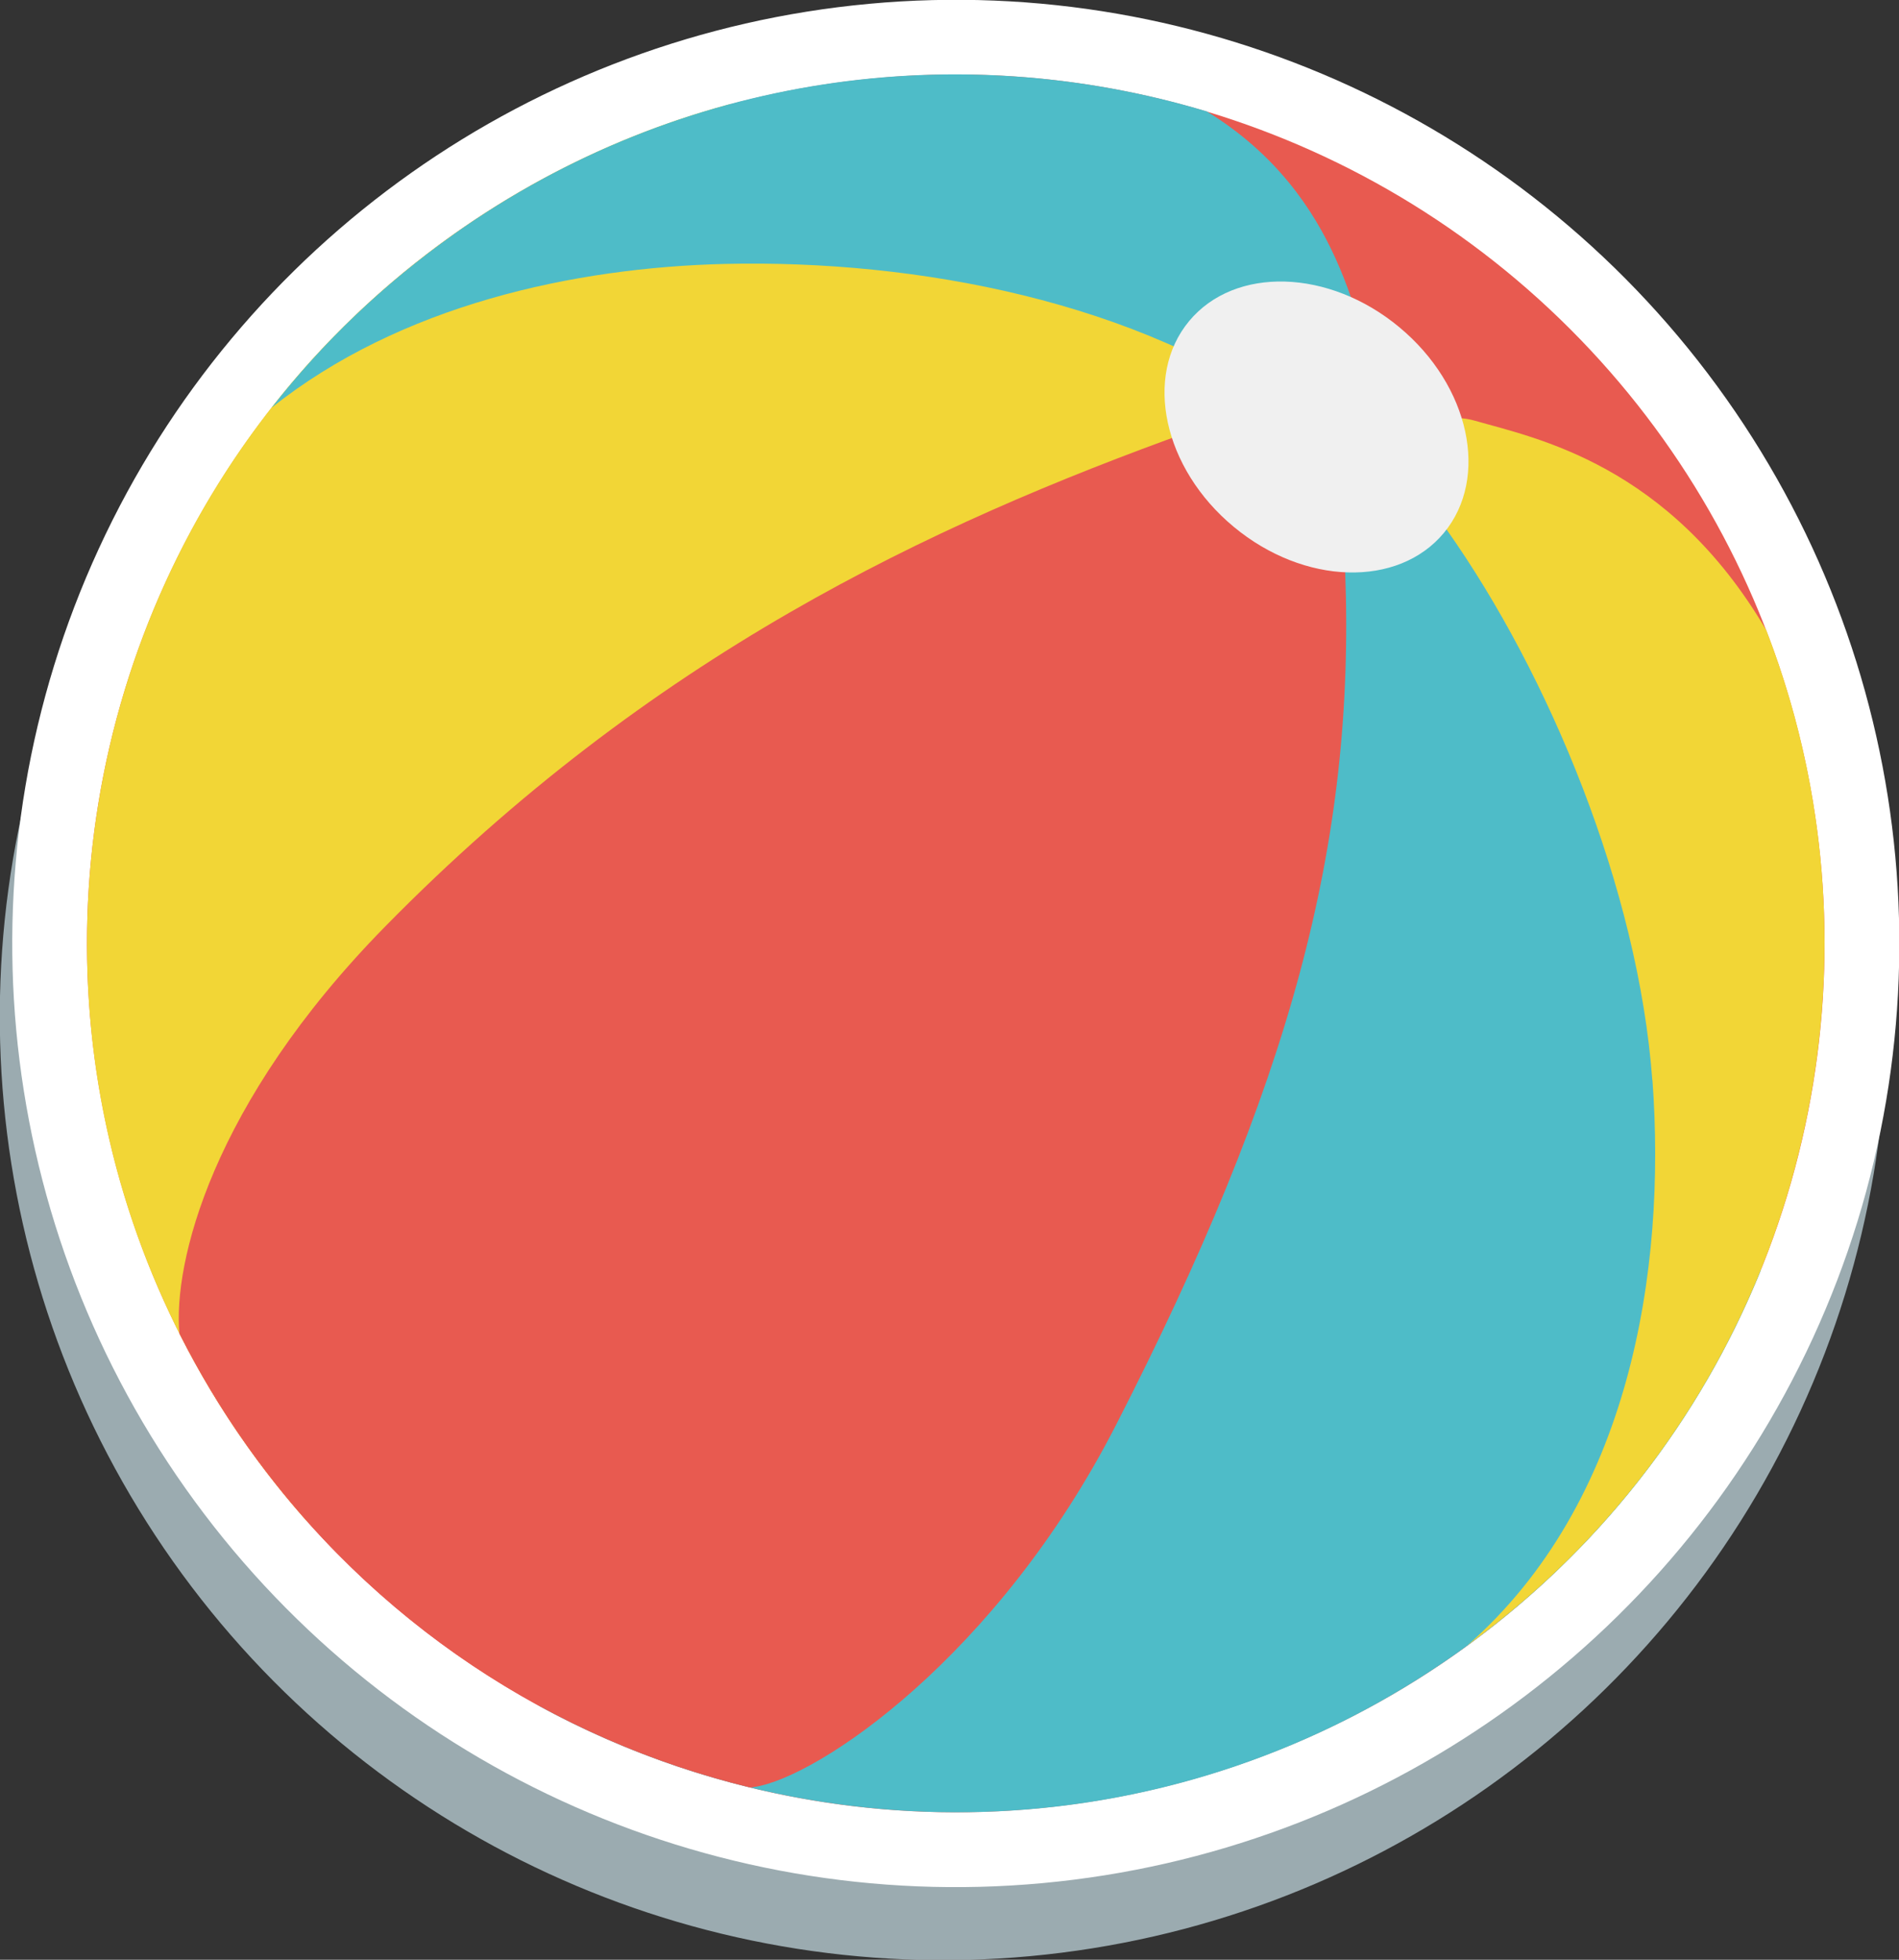
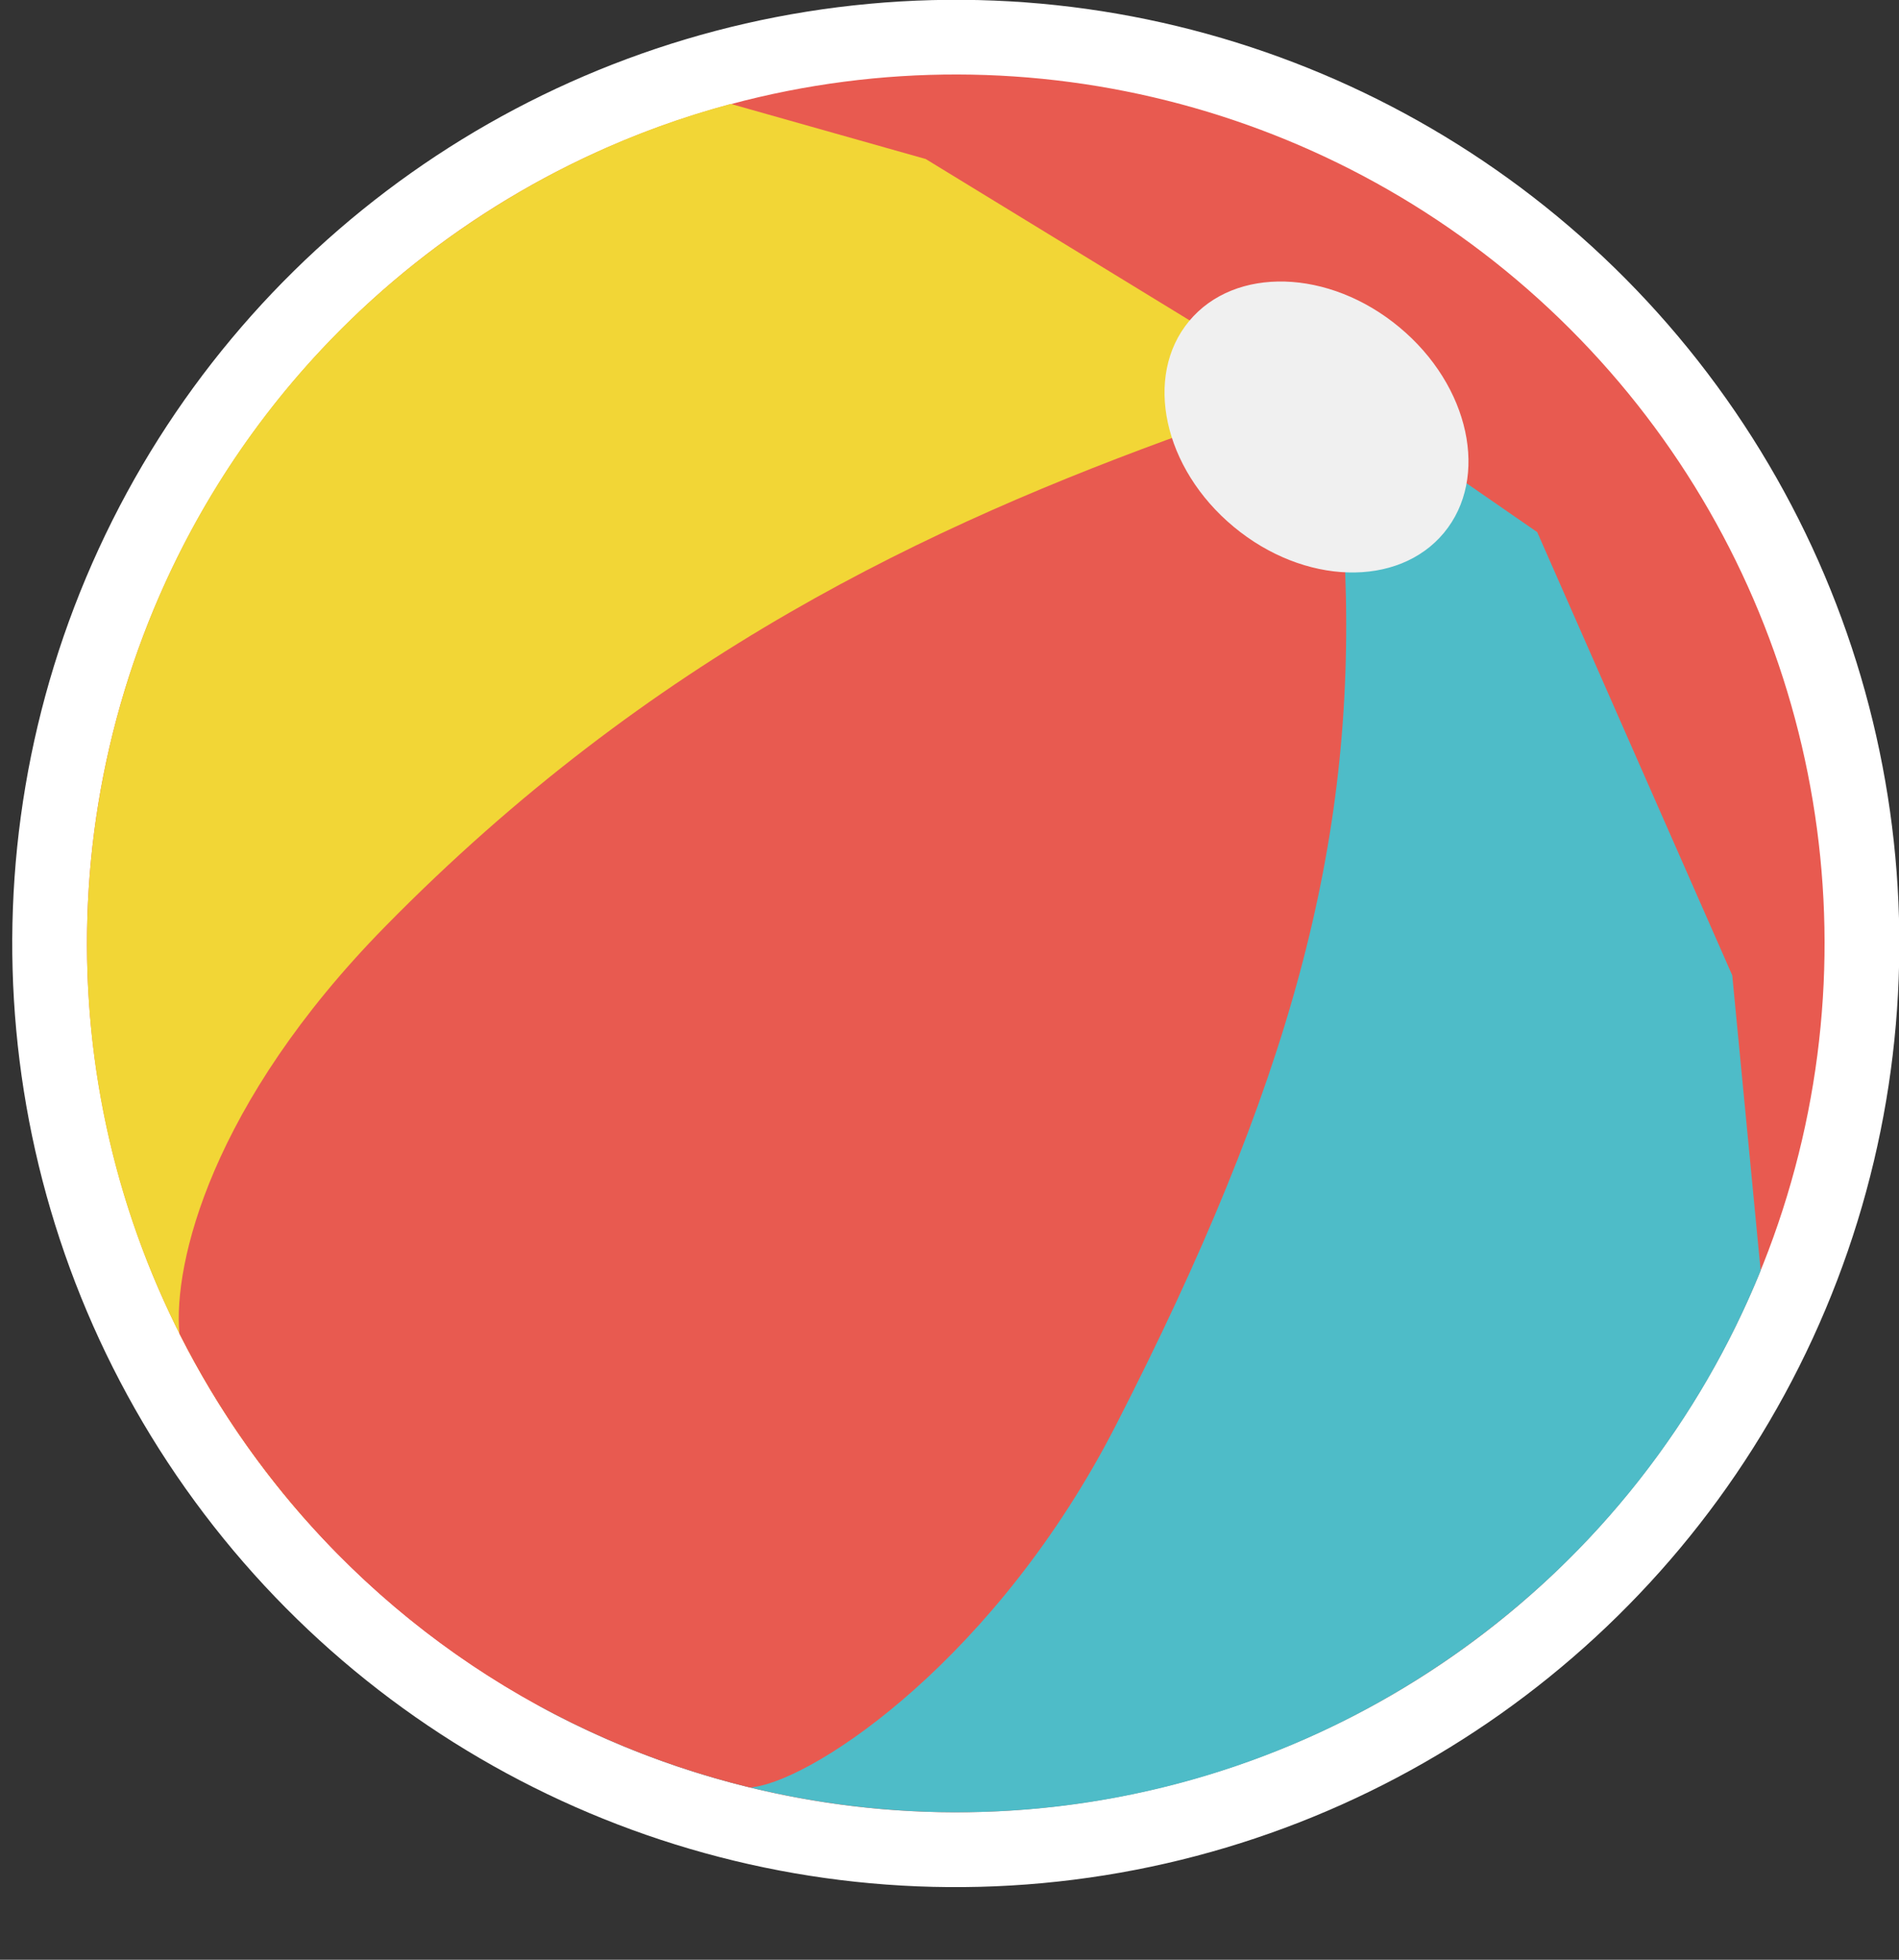
<svg xmlns="http://www.w3.org/2000/svg" viewBox="0 0 154.43 159.35">
  <rect x="0" y="0" width="154.43" height="159.35" fill="#333333" stroke="none" />
  <defs>
    <style>.d{fill:#fff;}.e,.f,.g,.h{fill-rule:evenodd;}.e,.i{fill:#e85a50;}.j{isolation:isolate;}.k,.f{fill:#f2d636;}.l{fill:#b5c9cf;mix-blend-mode:multiply;opacity:.8;}.m,.h{fill:#4ebcc8;}.g{fill:#f0f0f0;}</style>
  </defs>
  <g class="j">
    <g id="a" />
    <g id="b">
      <g id="c">
        <g>
-           <circle class="l" cx="76.71" cy="82.65" r="76.73" transform="translate(-33.64 59.47) rotate(-35.27)" />
          <circle class="d" cx="77.73" cy="76.71" r="76.73" transform="translate(-30.03 58.97) rotate(-35.27)" />
          <g>
            <circle class="i" cx="77.73" cy="76.71" r="70.65" transform="translate(-31.48 77.43) rotate(-45)" />
            <path class="h" d="M125.01,43.27l-15.18-10.5-7.29,11.64-16.69,26.55-42.02,67.75c22.93,12.51,51.93,11.78,74.69-4.32,11.45-8.1,19.75-18.97,24.66-31.07l-2.31-24.01-15.86-36.04Z" />
            <path class="f" d="M50.15,89.45l56.78-57.17-31.65-19.35-15.85-4.48c-7.86,2.1-15.48,5.61-22.51,10.58C5.07,41.56-2.48,85.65,20.05,117.51c1.55,2.19,3.2,4.26,4.94,6.22l25.16-34.27Z" />
            <path class="e" d="M109.4,46.42l-12.54-11.37c-21.37,7.68-43.95,18.3-65.56,40.31-14.12,14.39-17.23,27.36-16.71,33.08,1.57,3.11,3.38,6.14,5.45,9.06,10.26,14.5,24.99,23.97,40.99,27.85,.1-.01,.19-.03,.28-.04,5.23-.77,19.79-10.61,29.43-29.41,14.13-27.58,19.5-47.2,18.65-69.48Z" />
-             <path class="k" d="M134.38,87.83c1.14,15.51-1.83,34.36-15.05,45.96,26.36-19.2,35.61-53.36,24.31-82.54-7.94-13.53-18.8-15.63-23.66-17.03-3.81-1.11-5.49,2.25-6.03,3.74,.78,1.03,1.96,2.65,3.69,5.1,8.33,11.78,15.59,29.26,16.73,44.78Z" />
-             <path class="m" d="M36.93,19.03c-5.75,4.07-10.71,8.84-14.84,14.12,10.46-8.34,24.59-11.4,36.9-11.69,15.55-.36,33.64,3.06,46.19,12.32,2.41,1.78,4.33,2.5,5.43,3.18,1.43-.69,2.91-2.08,1.44-5.77-1.72-4.31-2.74-15.27-13.91-22.13-20.12-6.05-42.72-3.11-61.2,9.96Z" />
            <path class="g" d="M117.42,43.33c-3.72,4.48-11.38,4.26-17.1-.5-5.72-4.75-7.34-12.24-3.62-16.72,3.72-4.48,11.38-4.26,17.1,.5,5.72,4.75,7.34,12.24,3.62,16.72Z" />
          </g>
        </g>
      </g>
    </g>
  </g>
</svg>